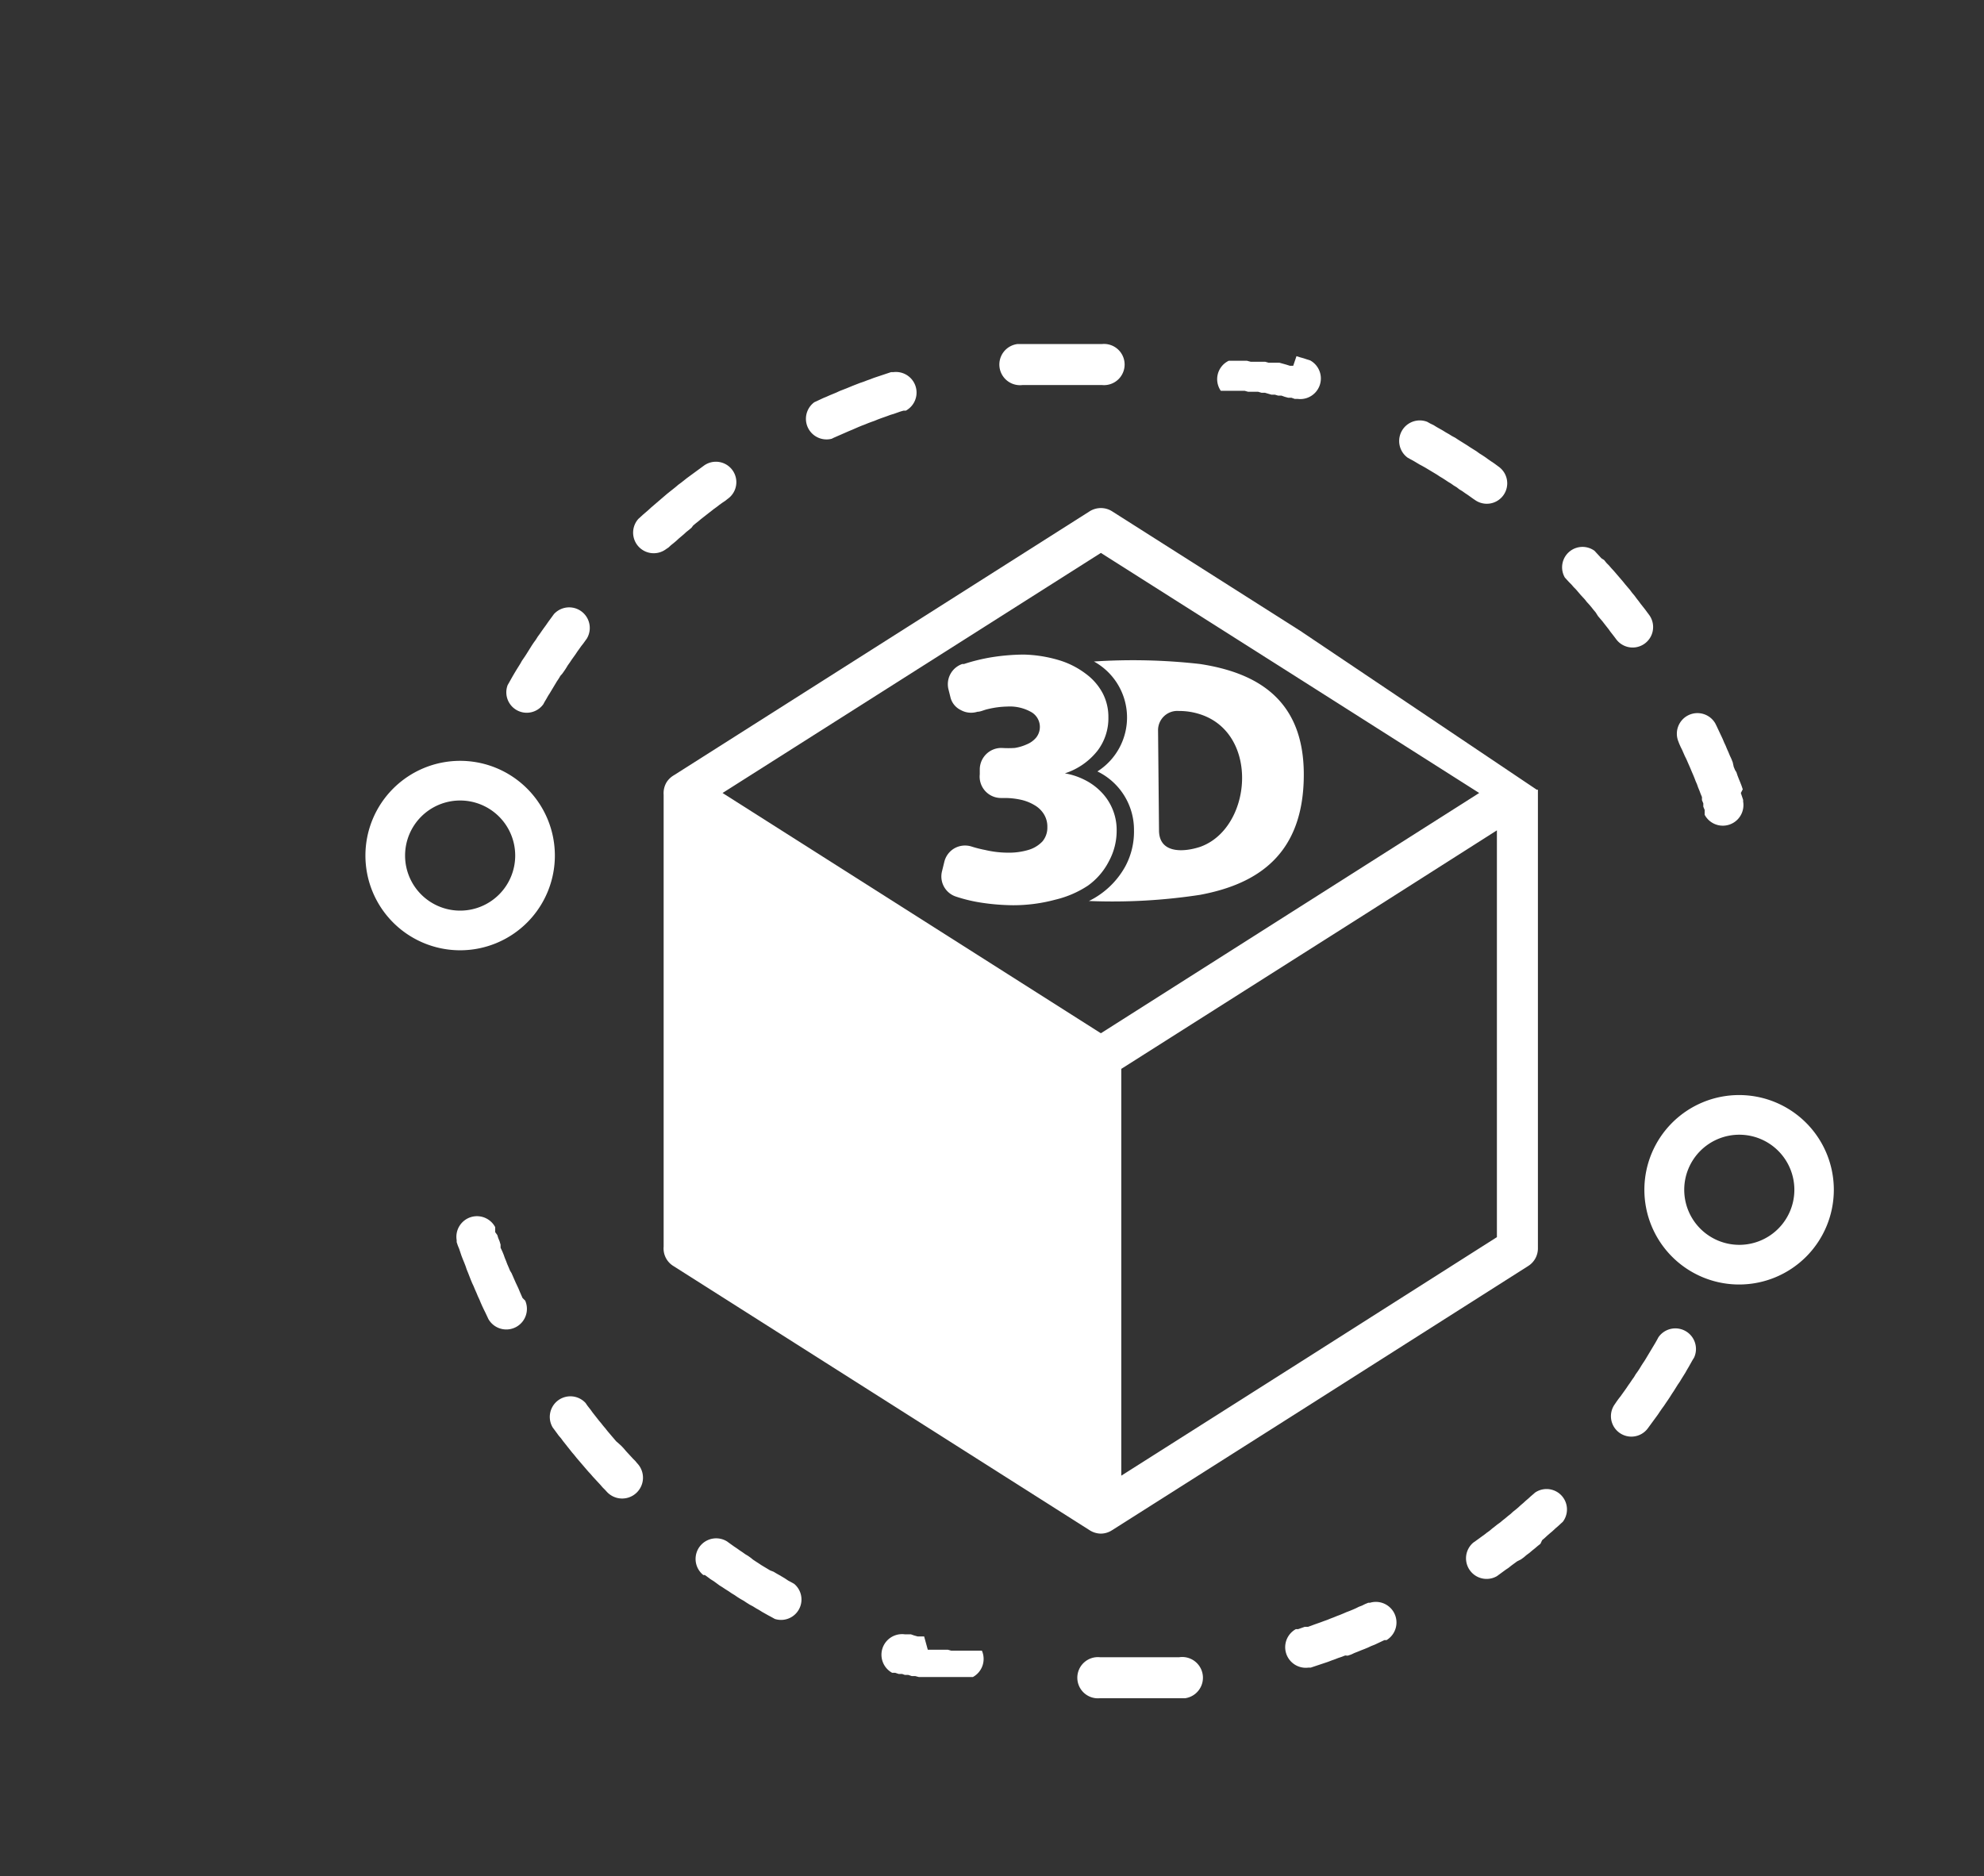
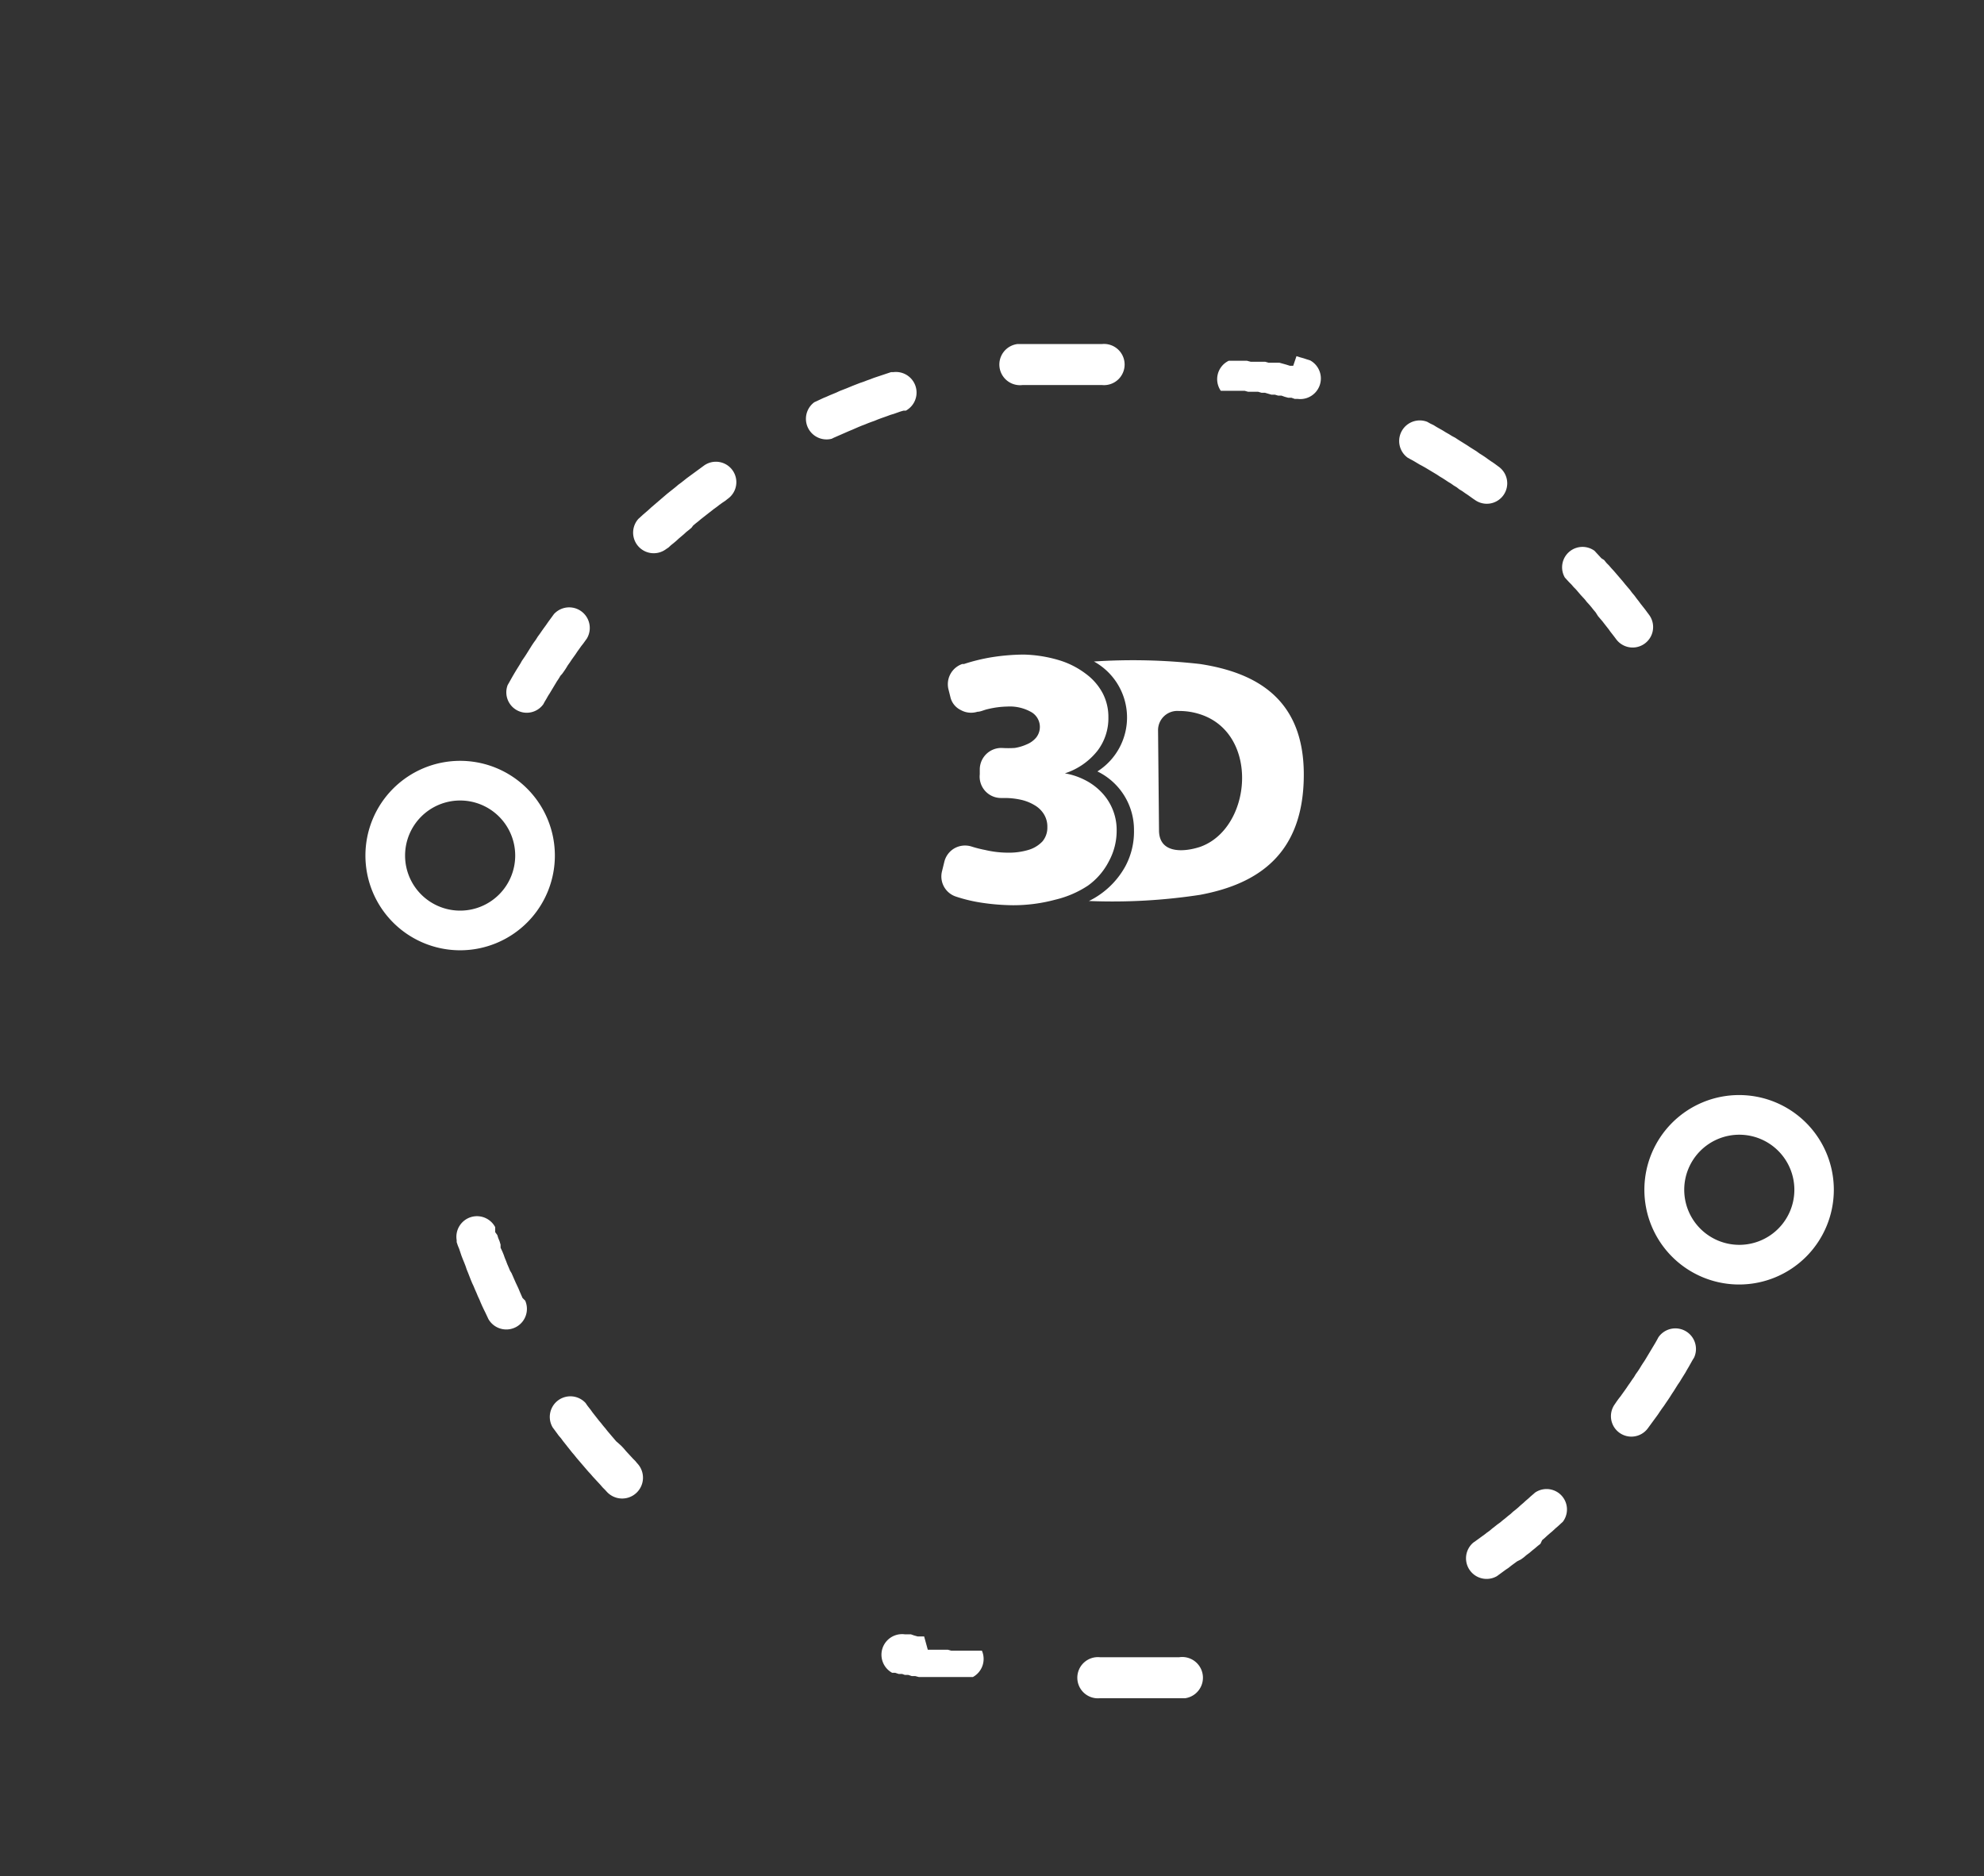
<svg xmlns="http://www.w3.org/2000/svg" id="图层_1" data-name="图层 1" viewBox="0 0 103.05 97.46">
  <rect x="0" y="0" width="103.05" height="97.46" fill="#333333" stroke="none" />
  <defs>
    <style>.cls-1{fill:#fff;fill-rule:evenodd;}</style>
  </defs>
-   <path class="cls-1" d="M57.18,79.66a1.08,1.08,0,0,0,.57-.17l9.79-6.21,11.85-7.53h0a1.08,1.08,0,0,0,.49-.9V41.27h0v-.16h0s0-.06,0-.09h0v0h0v0h0v0h0v0h0l0,0v0h0v0h0l0,0h0v0h0l0,0h0l0,0h0l0,0h-.06l0,0h0L67.54,32.77l-9.76-6.2a1.08,1.08,0,0,0-.6-.18,1.1,1.1,0,0,0-.57.16L35,40.27a1.12,1.12,0,0,0-.37.35,1.1,1.1,0,0,0-.16.66V64.75a1.07,1.07,0,0,0,.49,1L56.59,79.48A1.11,1.11,0,0,0,57.18,79.66Zm20.57-15.4L67.54,70.75l-9.3,5.9V55.52l9.3-5.9,3.39-2.15,6.82-4.34ZM57.18,28.72h0l10.36,6.57,9.29,5.9-9.29,5.9L57.18,53.67h0L37.53,41.19Z" />
  <path class="cls-1" d="M62.33,46.48c3-.56,5.39-2.11,5.39-6.25,0-3.91-2.45-5.29-5.39-5.74a30.93,30.93,0,0,0-5.51-.13A3.32,3.32,0,0,1,57,40.07l0,0h0a3.37,3.37,0,0,1,1.9,3.06A3.81,3.81,0,0,1,58.45,45a4.33,4.33,0,0,1-1.89,1.8A30.05,30.05,0,0,0,62.33,46.48Zm-2.18-8.55a1,1,0,0,1,1.08-1,3.48,3.48,0,0,1,1.1.17c3.12,1,2.7,5.94,0,6.89l0,0c-.92.3-2.13.32-2.13-.86Z" />
  <path class="cls-1" d="M57.6,44.73A3.32,3.32,0,0,0,58,43.15a2.82,2.82,0,0,0-.79-2,3.13,3.13,0,0,0-.85-.63,3.61,3.61,0,0,0-1.05-.35v0A3.54,3.54,0,0,0,57,39a2.78,2.78,0,0,0,.57-1.75,2.65,2.65,0,0,0-.3-1.25,3,3,0,0,0-.87-1A4.39,4.39,0,0,0,55,34.29,6.92,6.92,0,0,0,53.17,34a11.06,11.06,0,0,0-1.67.14,9.66,9.66,0,0,0-1.43.35l-.09,0a1.11,1.11,0,0,0-.71,1.34l.09.36a1,1,0,0,0,.54.69,1.1,1.1,0,0,0,.87.09c.17,0,.35-.1.55-.14a4.64,4.64,0,0,1,1-.13,2.26,2.26,0,0,1,1.25.29.89.89,0,0,1,.25,1.32,1.25,1.25,0,0,1-.48.35,2.44,2.44,0,0,1-.63.19,5.19,5.19,0,0,1-.68,0H52a1.12,1.12,0,0,0-1.11,1.12v.25A1.11,1.11,0,0,0,52,41.45h.18a3.86,3.86,0,0,1,.84.09,2.34,2.34,0,0,1,.71.28,1.38,1.38,0,0,1,.49.47,1.22,1.22,0,0,1,.18.67,1.11,1.11,0,0,1-.25.74,1.63,1.63,0,0,1-.71.44,3.52,3.52,0,0,1-1.08.15,5.23,5.23,0,0,1-1.19-.14,6.12,6.12,0,0,1-.71-.18,1.12,1.12,0,0,0-.88.09,1.11,1.11,0,0,0-.53.7l-.12.49a1.1,1.1,0,0,0,.72,1.32l0,0a8,8,0,0,0,1.34.32,11.56,11.56,0,0,0,1.62.13,8.39,8.39,0,0,0,2.21-.29A5.28,5.28,0,0,0,56.51,46,3.54,3.54,0,0,0,57.6,44.73Z" />
  <path class="cls-1" d="M23.9,39.52a4.92,4.92,0,1,0,4.92,4.92A4.92,4.92,0,0,0,23.9,39.52Zm0,7.78a2.86,2.86,0,1,1,2.86-2.86A2.86,2.86,0,0,1,23.9,47.3Z" />
  <path class="cls-1" d="M53.11,20h0l.18,0,.19,0,.18,0,.18,0,.18,0,.19,0h.18l.19,0h.37l.18,0h2.11a1.07,1.07,0,1,0,0-2.13H54.6l-.19,0h-.2l-.2,0-.19,0-.2,0-.19,0-.2,0-.19,0-.19,0h0A1.06,1.06,0,0,0,53.11,20Z" />
  <path class="cls-1" d="M73.11,23.77h0l.16.09.15.08.15.09.15.09.15.08.16.09.15.09.15.09.15.09.15.09.15.1.15.09.14.09.15.1.15.09.14.1.15.09.14.11.15.09.14.1.15.1.14.1.14.1.09.06a1.06,1.06,0,0,0,1.23-1.73l-.08-.06-.15-.11-.15-.1-.16-.11-.15-.11-.15-.1-.16-.1-.15-.11-.16-.1-.16-.1-.15-.1-.16-.1-.16-.1-.16-.1-.15-.1-.17-.09-.16-.1-.16-.09-.16-.1-.16-.09-.16-.09-.16-.1L74.29,22l-.16-.09h0A1.07,1.07,0,0,0,73.11,23.77Z" />
-   <path class="cls-1" d="M63.41,20.3h0l.18,0,.18,0,.18,0,.17,0,.18,0,.18,0,.17,0,.18.05.17,0,.18,0,.17,0,.17.05.18,0,.17.05.17.05.18,0,.17.05.17,0,.17.06.18.05.17,0,.17.06.15,0a1.07,1.07,0,0,0,.65-2l-.16-.05-.18-.06-.18-.05-.19-.06L67.17,19,67,19l-.19-.06-.18-.05-.18-.05-.19,0-.18,0-.19,0-.18-.05-.19,0-.19,0-.18,0-.19,0-.19-.05-.19,0-.19,0-.19,0-.18,0-.2,0h0A1.06,1.06,0,0,0,63.41,20.3Z" />
-   <path class="cls-1" d="M87.22,38.63l.07.16.08.16.07.16.07.16.08.16.07.16.07.16.07.16.07.17.07.16.07.17.06.16.07.16.06.17.07.17.06.16.07.17,0,.16.07.17,0,.17.07.17,0,.16,0,.09a1.07,1.07,0,0,0,2-.68l0-.09-.06-.18-.06-.18L90.52,41l-.06-.18-.07-.18-.07-.17-.07-.18-.06-.18L90.12,40l-.07-.17L90,39.6l-.07-.18-.08-.17-.07-.17-.08-.18-.07-.17-.08-.17-.07-.17-.08-.17-.08-.17-.08-.17-.08-.17-.07-.14a1.07,1.07,0,0,0-1.92.93Z" />
+   <path class="cls-1" d="M63.41,20.3h0l.18,0,.18,0,.18,0,.17,0,.18,0,.18,0,.17,0,.18.05.17,0,.18,0,.17,0,.17.05.18,0,.17.05.17.05.18,0,.17.05.17,0,.17.06.18.05.17,0,.17.06.15,0a1.07,1.07,0,0,0,.65-2l-.16-.05-.18-.06-.18-.05-.19-.06L67.17,19,67,19l-.19-.06-.18-.05-.18-.05-.19,0-.18,0-.19,0-.18-.05-.19,0-.19,0-.18,0-.19,0-.19-.05-.19,0-.19,0-.19,0-.18,0-.2,0A1.06,1.06,0,0,0,63.41,20.3Z" />
  <path class="cls-1" d="M27.14,67.42l-.07-.16L27,67.1l-.07-.17-.07-.15-.08-.17-.07-.16-.07-.16-.07-.16L26.49,66l-.07-.17-.07-.16-.06-.16-.07-.17-.06-.17L26.09,65,26,64.81,26,64.65l-.05-.17-.07-.17-.05-.16L25.72,64l0-.17,0-.09a1.07,1.07,0,0,0-2,.68l0,.1.06.18.07.17.06.18.06.18.07.18.07.17.07.18.06.18.07.17.07.18.07.18.07.17.08.17.07.17.08.18.07.17.08.17.07.17.08.18.08.17.08.16.08.17.07.15a1.07,1.07,0,0,0,1.92-.94Z" />
  <path class="cls-1" d="M43.2,22.79l.1-.05.16-.07.16-.07.16-.07.16-.07.16-.07.17-.07.16-.07.16-.07.17-.07.16-.06.17-.07.16-.06.17-.06.17-.07.16-.06.17-.06.17-.06.16-.06.17-.05.17-.06.17-.06.17-.05.12,0a1.07,1.07,0,0,0-.65-2l-.12,0-.18.06-.18.06-.18.06-.18.06-.18.06-.18.07-.17.06-.18.07-.18.06-.18.07-.18.07-.17.07-.17.07-.18.07-.18.07-.17.08-.17.07-.17.07-.18.08-.17.07-.17.08-.17.08-.11.05A1.07,1.07,0,0,0,43.2,22.79Z" />
  <path class="cls-1" d="M28.22,36.58l.07-.13.09-.15.09-.16.09-.14.09-.15.09-.15.09-.15.09-.15.1-.15.09-.15L29.2,35l.1-.14.1-.15.09-.15.1-.14.1-.15.1-.14.1-.14.1-.15.1-.14.1-.14.11-.14.1-.14.08-.11a1.07,1.07,0,0,0-1.71-1.27l-.08.11-.11.15-.11.15-.11.16-.11.15-.1.14-.11.16-.11.15-.1.16-.11.15-.1.15-.1.16-.1.16-.1.16-.1.15-.11.16-.09.16-.1.16-.1.16-.09.15-.1.17-.09.16-.09.16-.08.14A1.06,1.06,0,0,0,28.22,36.58Z" />
-   <path class="cls-1" d="M71.16,83.25l-.09,0-.17.07-.16.08-.16.06-.16.08-.16.07-.17.07-.16.06-.16.07-.17.07-.16.06-.17.07-.16.06-.17.07-.17.06-.16.06-.17.06-.17.06-.16.06-.17.06-.17,0-.17.06-.17.06-.12,0a1.07,1.07,0,0,0,.65,2l.12,0,.18-.06.18-.06.18-.06.18-.06.18-.06.18-.07.17-.06.18-.07.18-.06.18-.07L70,86l.18-.06.17-.08.18-.07.17-.07.18-.07.17-.07.17-.08.18-.07.17-.08.17-.08.17-.08.11,0A1.07,1.07,0,0,0,71.16,83.25Z" />
  <path class="cls-1" d="M83.86,33.09l.09.12a1.06,1.06,0,0,0,1.7-1.28l-.09-.12-.11-.15-.11-.14-.12-.15-.11-.15L85,31.08l-.11-.15-.12-.14-.11-.15-.12-.14-.12-.14-.12-.15-.12-.14-.12-.14-.12-.14-.12-.14-.13-.14-.12-.14-.13-.13-.12-.15L83.18,29l-.12-.13-.13-.14-.11-.12A1.06,1.06,0,0,0,81.28,30l.1.11.12.13.12.12.12.14.12.12.11.13.12.14.11.12.12.13.11.14.12.13.11.13.11.14.11.13L83,32l.11.13.12.14.1.13.11.14.11.14.1.14.11.14Z" />
  <path class="cls-1" d="M79.73,77.53l-.09.08-.13.11-.13.12-.13.11-.13.12-.13.11-.13.12-.13.11-.14.11-.13.12-.14.11-.13.11-.14.11-.13.11-.14.1-.14.11-.14.11-.13.11-.14.1-.14.11-.14.1-.15.11-.14.1-.14.1h0a1.07,1.07,0,0,0,1.23,1.74h0l.15-.11.15-.11.15-.11.15-.1.15-.12.15-.11.15-.11L79,81l.15-.11.14-.12.15-.11.14-.12.15-.12.14-.12.14-.11L80.1,80l.14-.12.14-.13.14-.12.14-.12.14-.13.14-.12.14-.13.09-.08A1.06,1.06,0,0,0,79.73,77.53Z" />
  <path class="cls-1" d="M86.14,69.46l-.07.13-.09.16-.09.15-.09.15-.09.15-.09.15-.09.15-.09.15-.1.15-.09.14-.09.15-.1.15-.1.14-.09.15-.1.14-.1.15-.1.14-.1.15-.1.14-.1.14-.1.14-.11.14-.1.14-.08.12a1.06,1.06,0,0,0,1.71,1.26l.08-.11.11-.15.11-.15.11-.15.11-.15.1-.15.11-.16.11-.15.1-.15.11-.16.1-.15.1-.16.1-.15.1-.16.1-.16.11-.16.09-.15.1-.16.1-.16.09-.16.1-.17.09-.16.09-.16.08-.13A1.07,1.07,0,0,0,86.14,69.46Z" />
  <path class="cls-1" d="M61.25,86.08h0l-.18,0-.19,0-.18,0-.18,0-.18,0H60l-.18,0h-.18l-.19,0H57.13a1.07,1.07,0,1,0,0,2.13h2.23l.2,0H60l.2,0,.19,0,.2,0h.2l.19,0,.2,0,.19,0,.19,0h0A1.06,1.06,0,0,0,61.25,86.08Z" />
  <path class="cls-1" d="M34.72,28.44l.13-.12L35,28.2l.13-.11.13-.12.13-.11.13-.11.13-.12.14-.11.13-.11L36,27.3l.13-.11.14-.11.13-.11.14-.11.14-.11.14-.11.13-.1.14-.11.14-.1.14-.11.14-.1.15-.1.14-.11h0a1.06,1.06,0,0,0-1.23-1.73h0l-.15.11-.15.11-.15.11-.15.11-.15.11-.15.11-.15.12-.14.11-.15.11-.14.12-.15.12-.14.11-.15.12-.14.12-.14.12-.14.12-.14.12-.14.12-.14.12-.14.13-.14.12-.14.12-.14.13-.09.08a1.07,1.07,0,0,0,1.44,1.57Z" />
  <path class="cls-1" d="M33,75.89l-.12-.12-.12-.13-.12-.13-.12-.13-.11-.13-.12-.13L32.16,75,32,74.86l-.11-.13-.12-.14-.11-.13-.11-.13-.11-.14-.11-.13-.11-.14-.11-.13L31,73.65l-.11-.14-.11-.14-.1-.14-.11-.14L30.5,73l-.08-.12a1.07,1.07,0,0,0-1.71,1.27l.09.12.11.15.11.15.12.14.11.15.12.15.11.14.12.15.11.14.12.14.12.15.12.14.12.14.12.14.12.14.12.14.13.14.12.14.13.14.12.13.13.14.12.14.13.13.11.12A1.07,1.07,0,0,0,33.09,76Z" />
  <path class="cls-1" d="M51,85.74h0l-.18,0-.18,0-.18,0-.17,0-.18,0-.18,0-.17,0-.18,0-.17,0-.18-.05-.17,0-.17,0-.18,0-.17,0-.17,0-.18,0L48,85l-.17,0-.17,0-.18-.05-.17-.06-.17,0-.15,0a1.07,1.07,0,0,0-.65,2l.16,0,.18.06.18,0L47,87l.18,0,.18.06.18,0,.19.05.18,0,.19,0,.18,0,.19,0,.18,0,.19,0,.19,0,.18,0,.19,0,.19,0,.19,0,.19,0,.18,0,.19,0,.19,0h0A1.07,1.07,0,0,0,51,85.74Z" />
-   <path class="cls-1" d="M41.25,82.27h0l-.16-.09-.15-.08L40.79,82l-.15-.09-.15-.09-.16-.09-.15-.09L40,81.57l-.15-.09-.15-.09-.15-.09-.15-.1-.14-.09-.15-.1L39,80.92l-.14-.1-.15-.09-.14-.1-.15-.1-.14-.1-.15-.1-.14-.1-.14-.1-.08-.06a1.07,1.07,0,0,0-1.24,1.74l.08,0,.15.11.15.11.16.1.15.11.15.11.16.1.15.1.16.1.16.11.15.09.16.11.16.1.16.09.15.1.16.1.17.09.16.1.16.09.16.1.16.09.16.09.17.09.16.09h0A1.06,1.06,0,0,0,41.25,82.27Z" />
  <path class="cls-1" d="M90.33,56.88a4.92,4.92,0,1,0,4.92,4.92A4.92,4.92,0,0,0,90.33,56.88Zm0,7.78A2.86,2.86,0,1,1,93.2,61.8,2.86,2.86,0,0,1,90.33,64.66Z" />
</svg>